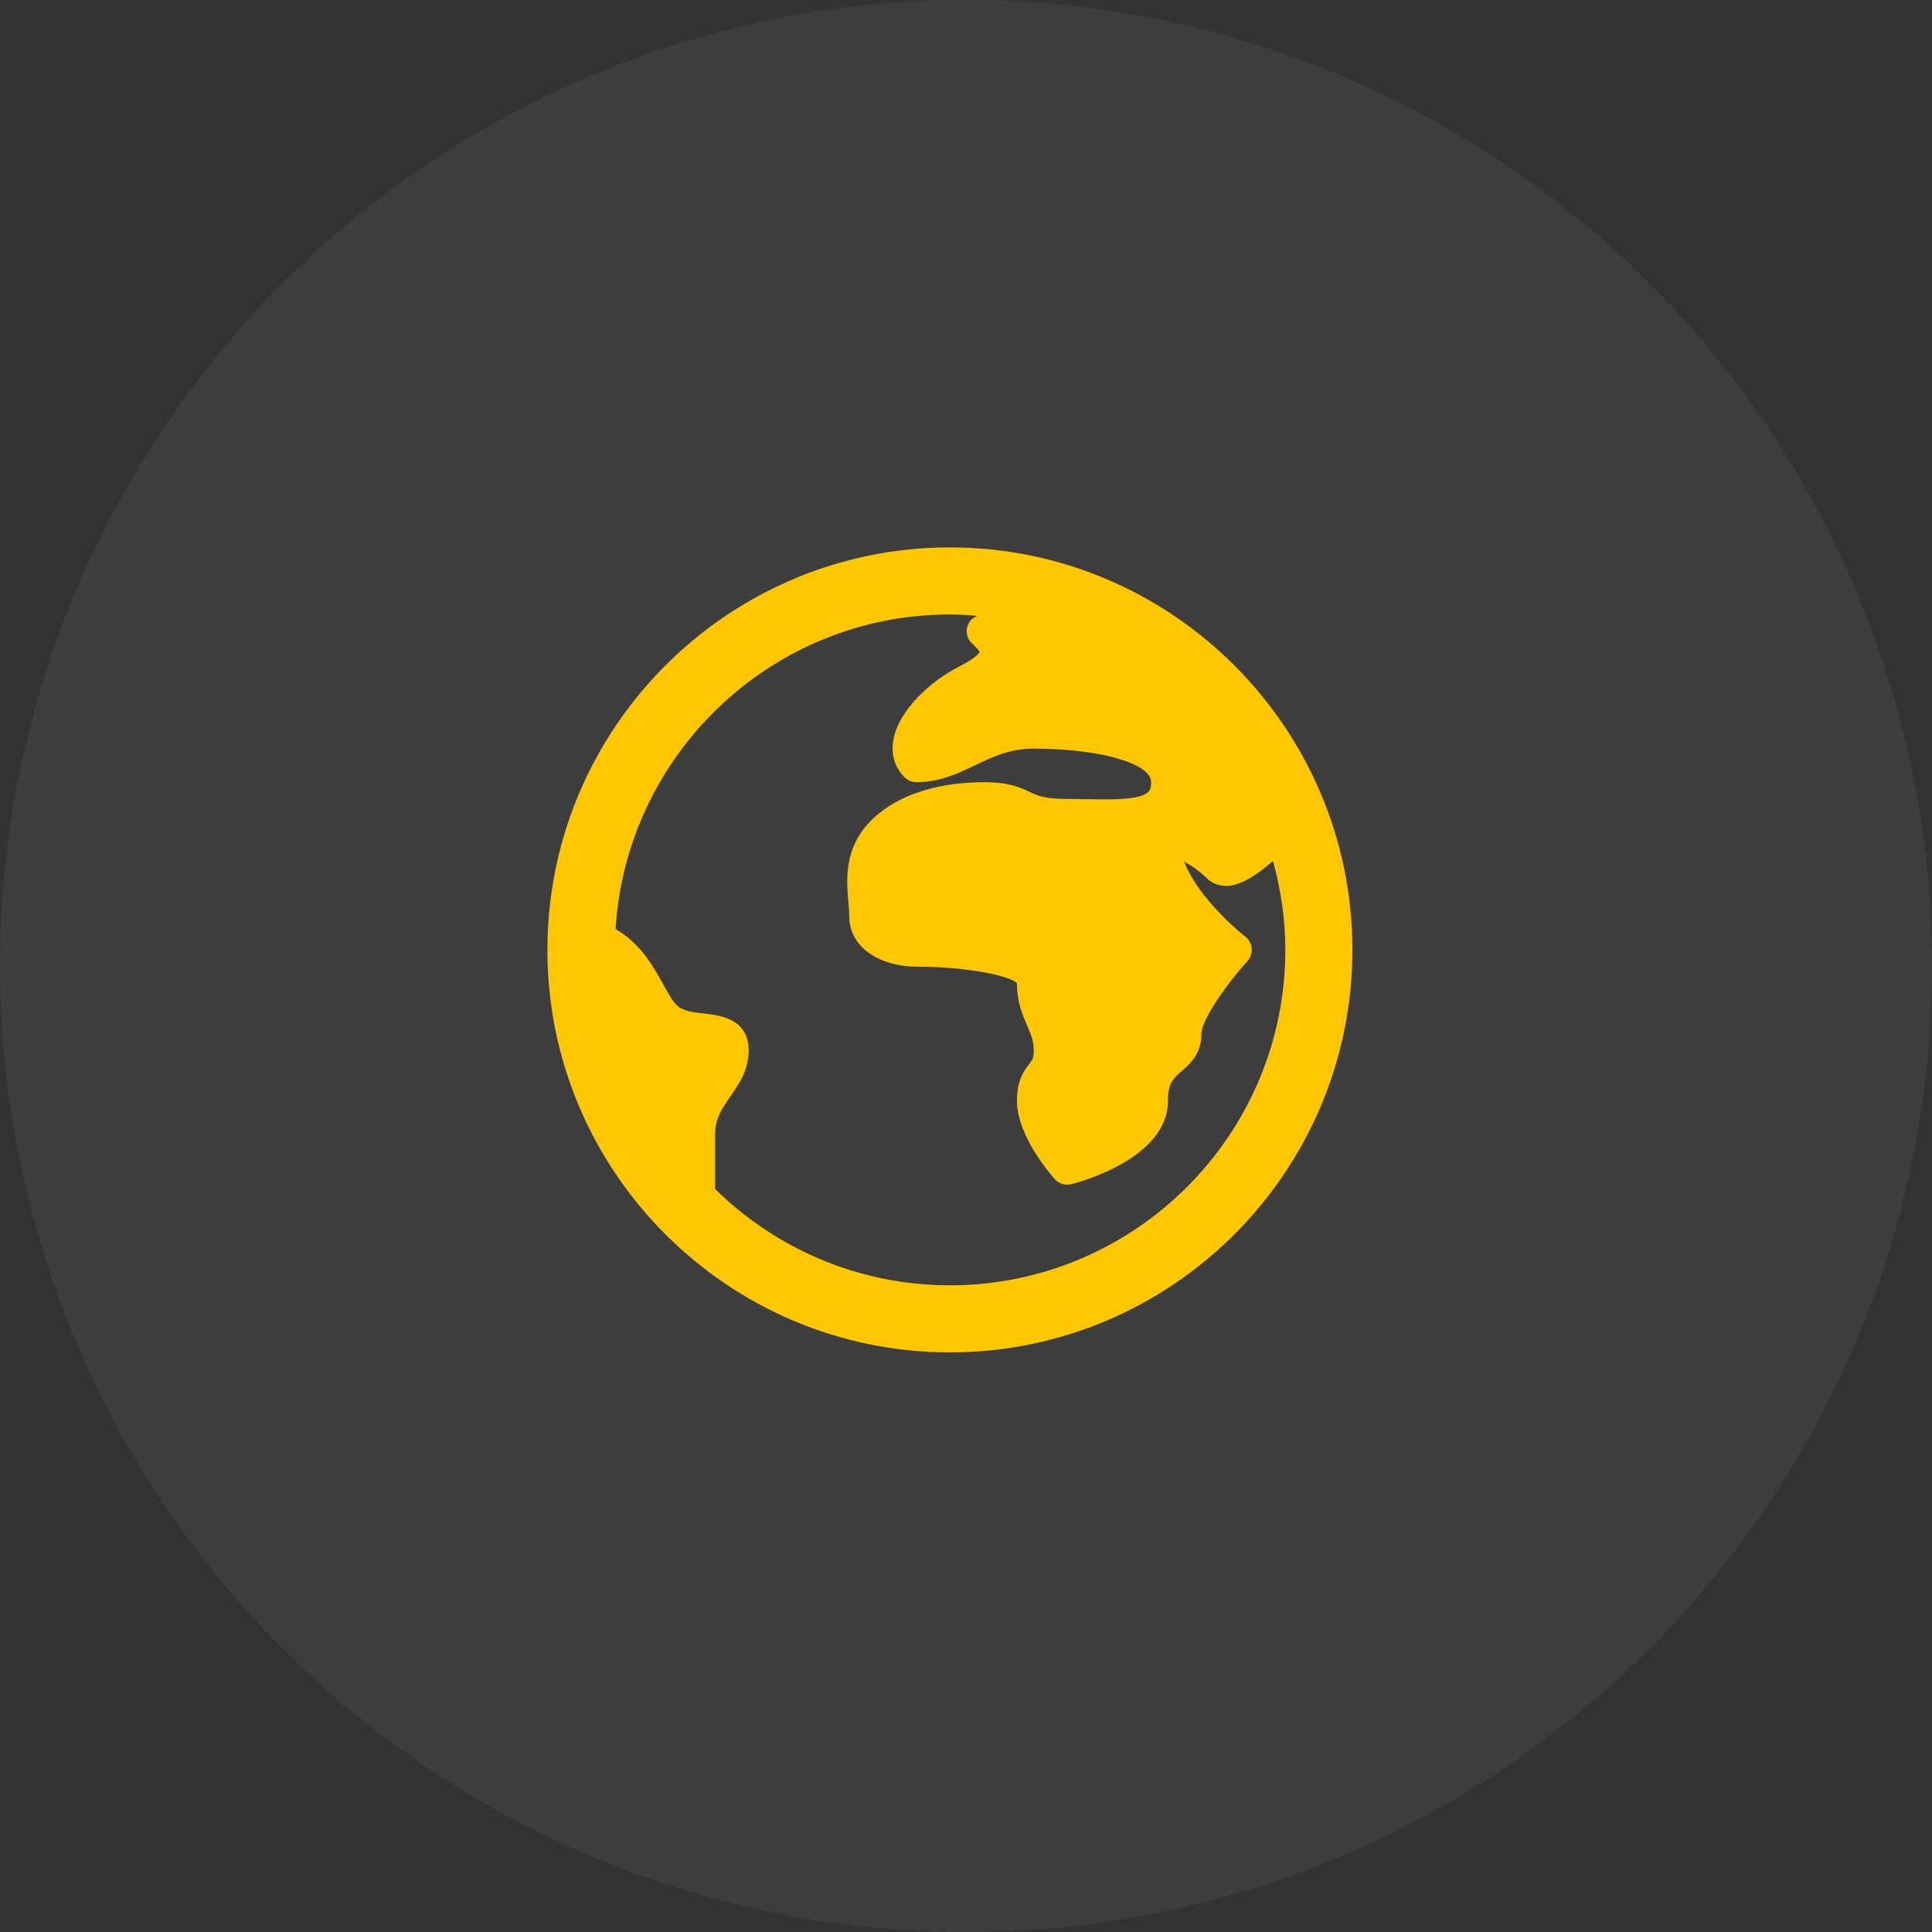
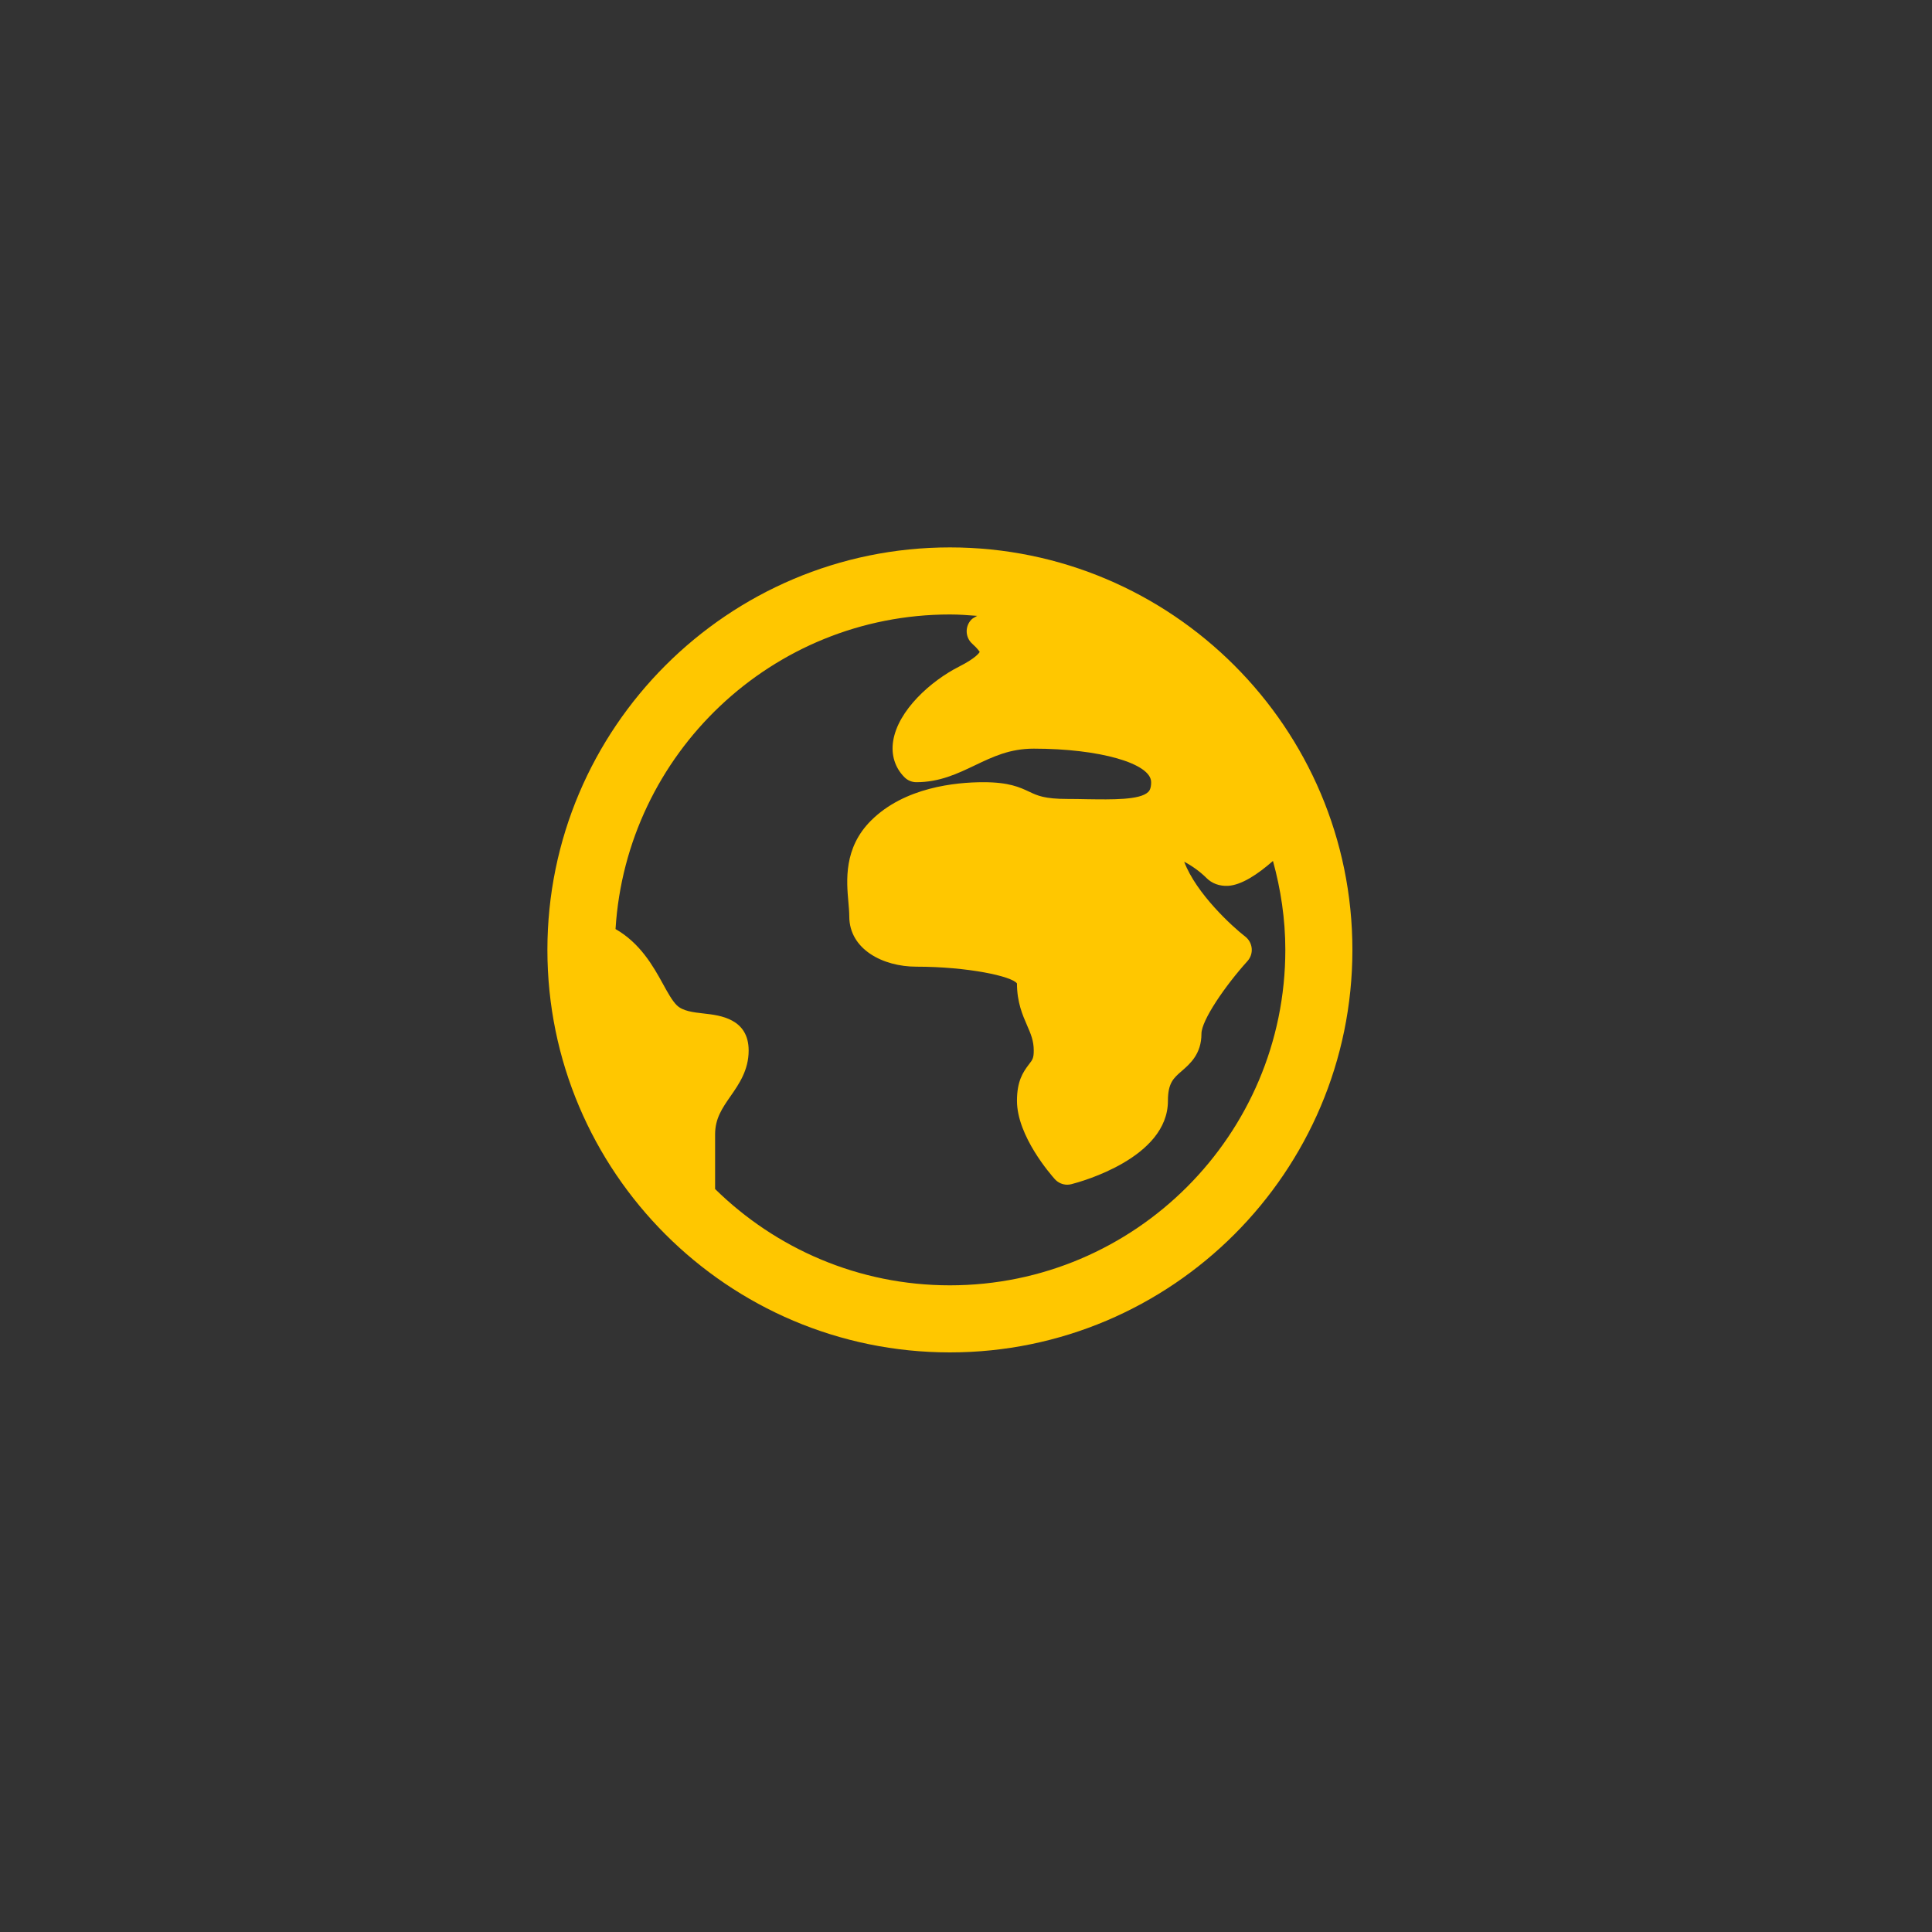
<svg xmlns="http://www.w3.org/2000/svg" width="60" height="60" viewBox="0 0 60 60" fill="none">
  <rect x="0" y="0" width="60" height="60" fill="#333333" stroke="none" />
-   <circle cx="30" cy="30" r="30" fill="white" fill-opacity="0.05" />
  <path d="M29.5 17C22.608 17 17 22.608 17 29.5C17 36.392 22.608 42 29.5 42C36.392 42 42 36.392 42 29.5C42 22.608 36.392 17 29.5 17ZM29.5 39.917C26.662 39.917 24.089 38.773 22.208 36.926V35.229C22.208 34.734 22.43 34.415 22.686 34.046C22.95 33.666 23.25 33.235 23.25 32.625C23.25 31.632 22.353 31.531 21.871 31.477C21.526 31.438 21.201 31.402 21.014 31.215C20.873 31.074 20.731 30.817 20.582 30.545C20.285 30.005 19.882 29.291 19.116 28.853C19.453 23.411 23.974 19.083 29.5 19.083C29.786 19.083 30.067 19.104 30.347 19.126C30.29 19.164 30.22 19.189 30.173 19.236C30.072 19.337 30.017 19.476 30.021 19.619C30.025 19.762 30.088 19.898 30.195 19.993C30.383 20.16 30.419 20.244 30.426 20.244C30.414 20.268 30.318 20.432 29.785 20.702C28.905 21.148 27.889 22.061 27.738 23.012C27.669 23.443 27.794 23.843 28.09 24.139C28.188 24.237 28.32 24.292 28.458 24.292C29.182 24.292 29.741 24.024 30.281 23.766C30.836 23.501 31.36 23.25 32.104 23.25C34.148 23.25 35.75 23.708 35.75 24.292C35.75 24.506 35.683 24.571 35.658 24.596C35.402 24.848 34.531 24.831 33.765 24.82C33.562 24.816 33.354 24.812 33.146 24.812C32.439 24.812 32.22 24.709 31.966 24.589C31.67 24.45 31.336 24.292 30.542 24.292C29.683 24.292 28.087 24.447 27.048 25.486C26.198 26.335 26.288 27.352 26.348 28.023C26.361 28.178 26.375 28.325 26.375 28.458C26.375 29.484 27.423 30.021 28.458 30.021C30.05 30.021 31.427 30.318 31.583 30.542C31.583 31.125 31.757 31.523 31.896 31.842C32.012 32.109 32.104 32.32 32.104 32.625C32.104 32.861 32.066 32.911 31.961 33.046C31.762 33.304 31.583 33.585 31.583 34.187C31.583 35.283 32.639 36.486 32.759 36.62C32.859 36.731 33 36.792 33.146 36.792C33.189 36.792 33.232 36.786 33.275 36.775C33.582 36.697 36.271 35.956 36.271 34.188C36.271 33.633 36.443 33.483 36.705 33.257C36.961 33.034 37.312 32.729 37.312 32.104C37.312 31.686 38.053 30.609 38.74 29.849C38.837 29.742 38.886 29.599 38.873 29.454C38.86 29.31 38.788 29.177 38.674 29.088C38.269 28.775 37.151 27.753 36.776 26.762C36.989 26.872 37.254 27.053 37.465 27.264C37.639 27.439 37.871 27.522 38.135 27.511C38.557 27.487 39.058 27.154 39.533 26.738C39.776 27.619 39.917 28.543 39.917 29.5C39.917 35.244 35.244 39.917 29.5 39.917Z" fill="#FFC700" />
</svg>